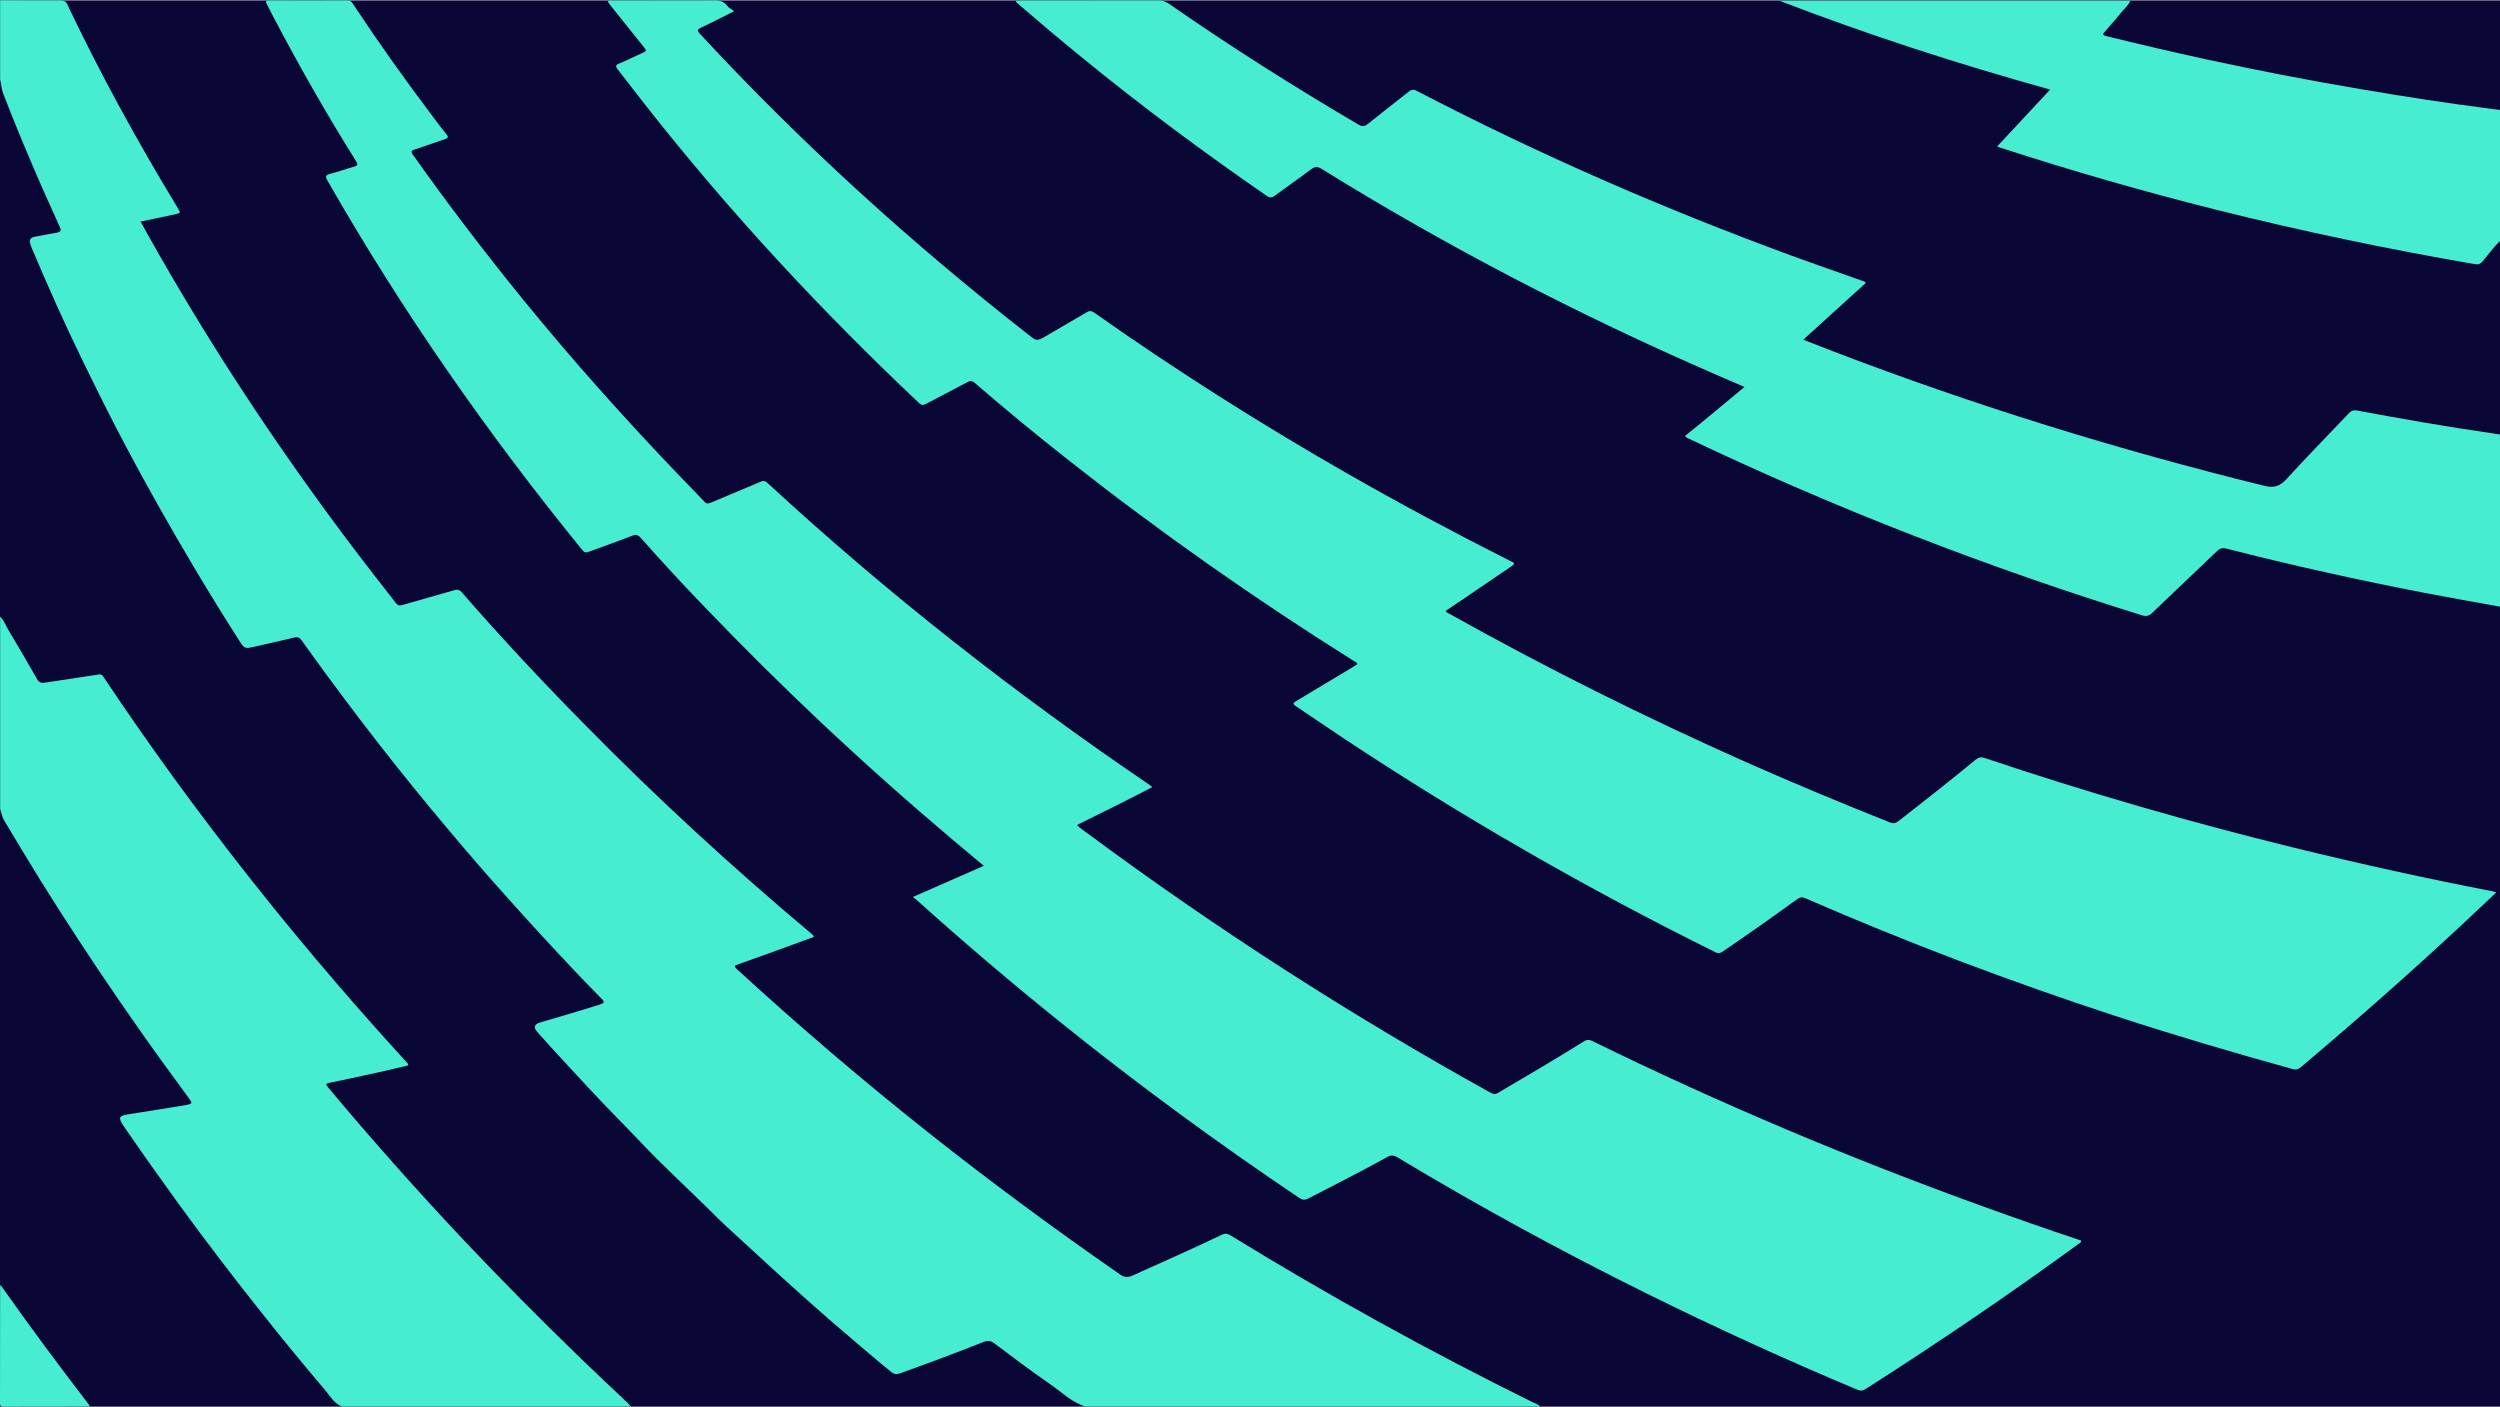
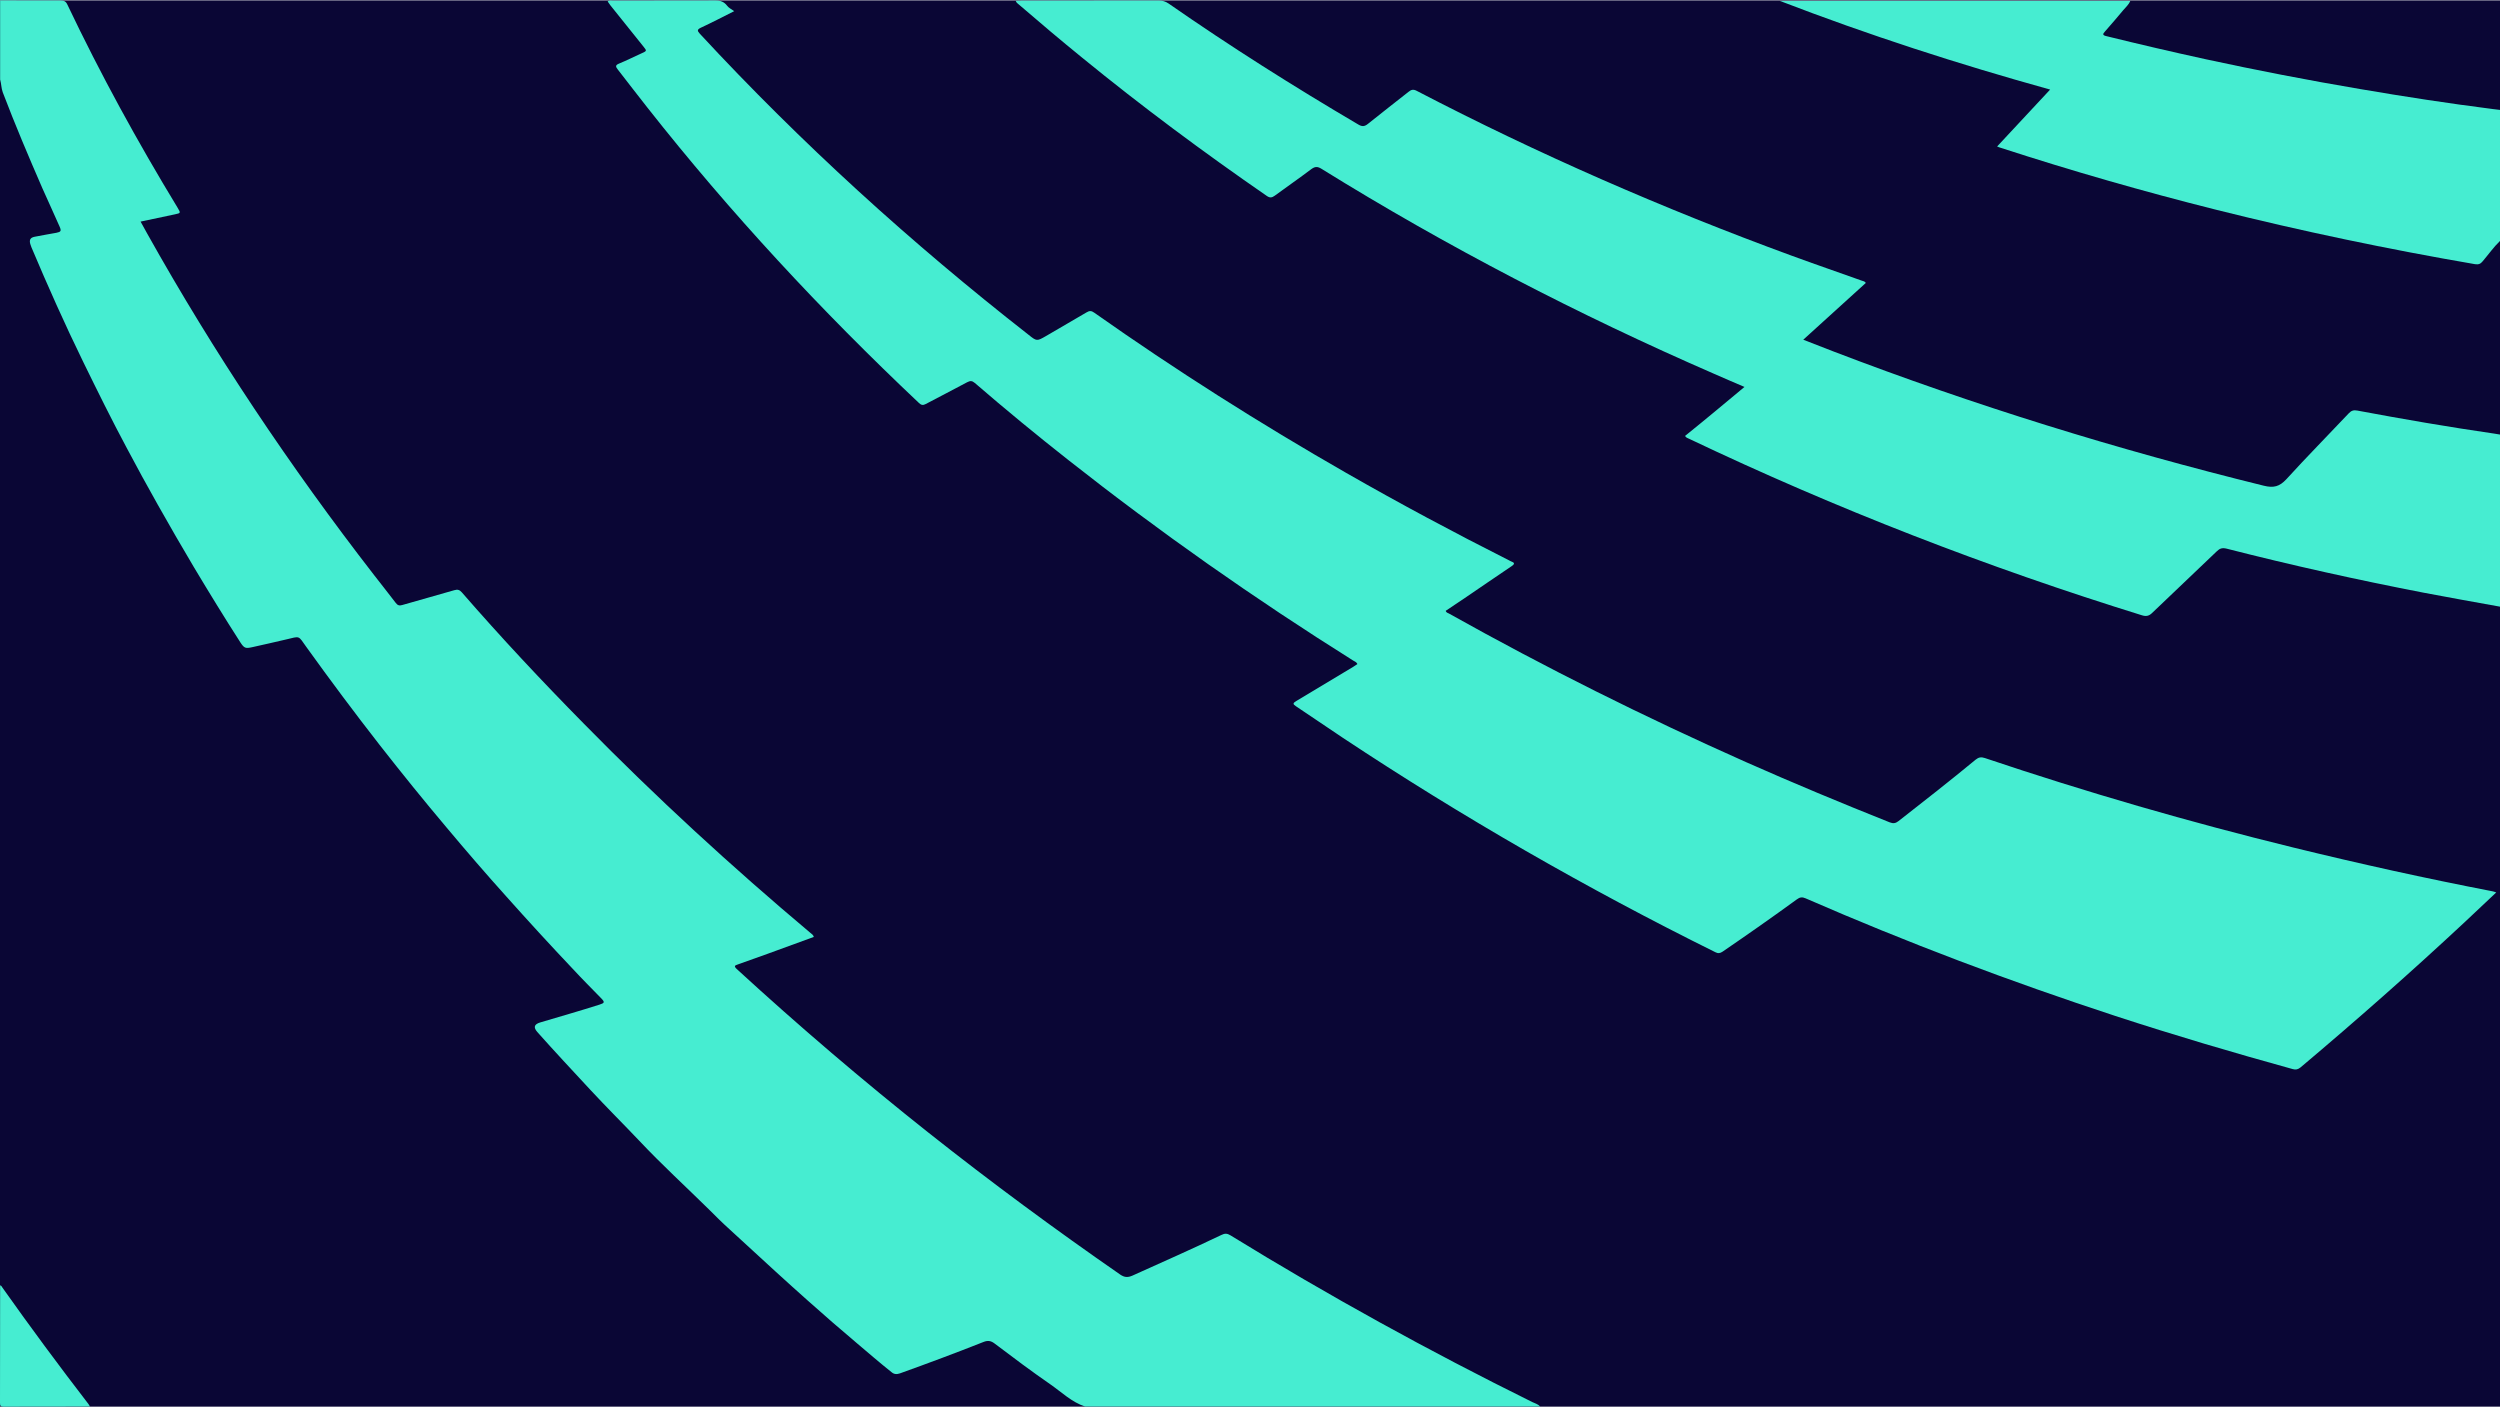
<svg xmlns="http://www.w3.org/2000/svg" xml:space="preserve" width="199px" height="112px" version="1.0" style="shape-rendering:geometricPrecision; text-rendering:geometricPrecision; image-rendering:optimizeQuality; fill-rule:evenodd; clip-rule:evenodd" viewBox="0 0 199 111.94">
  <defs>
    <style type="text/css"> .fil0 {fill:#0A0635} .fil1 {fill:#46EDD1;fill-rule:nonzero} </style>
  </defs>
  <g id="Camada_x0020_1">
    <rect class="fil0" width="199" height="111.94" />
    <g id="_2725626006816">
      <path class="fil1" d="M0.01 0c1.6,0 3.21,0.02 4.81,0.01 0.27,0 0.42,0.06 0.54,0.32 2.64,5.55 5.59,10.93 8.78,16.18 0.25,0.42 0.25,0.42 -0.21,0.52 -0.9,0.19 -1.8,0.38 -2.74,0.58 0.18,0.33 0.35,0.64 0.52,0.94 5.33,9.53 11.39,18.58 18.07,27.2 0.57,0.74 1.16,1.47 1.72,2.21 0.15,0.2 0.29,0.24 0.52,0.17 1.38,-0.4 2.77,-0.78 4.14,-1.18 0.27,-0.08 0.42,-0.03 0.6,0.17 3.12,3.59 6.37,7.06 9.71,10.45 5.74,5.85 11.77,11.39 18.04,16.66 0.09,0.08 0.22,0.14 0.27,0.32 -1.23,0.45 -2.45,0.9 -3.67,1.34 -0.79,0.29 -1.58,0.57 -2.38,0.85 -0.24,0.08 -0.33,0.13 -0.09,0.36 4.94,4.53 10.03,8.88 15.28,13.04 4.96,3.93 10.05,7.68 15.24,11.28 0.35,0.24 0.61,0.25 0.98,0.09 2.37,-1.07 4.75,-2.12 7.09,-3.24 0.26,-0.13 0.45,-0.13 0.71,0.03 7.8,4.8 15.81,9.21 24.02,13.27 0.22,0.11 0.47,0.16 0.63,0.36 -12.08,0 -24.15,0 -36.22,0 -1.06,-0.35 -1.85,-1.13 -2.74,-1.75 -1.52,-1.05 -3,-2.16 -4.48,-3.28 -0.28,-0.21 -0.53,-0.24 -0.86,-0.11 -2.2,0.87 -4.42,1.7 -6.65,2.5 -0.27,0.09 -0.47,0.08 -0.68,-0.1 -0.93,-0.74 -1.83,-1.52 -2.74,-2.29 -1.33,-1.12 -2.64,-2.26 -3.93,-3.41 -0.85,-0.76 -1.7,-1.52 -2.54,-2.29 -1.23,-1.11 -2.43,-2.25 -3.66,-3.36 -0.58,-0.52 -1.13,-1.07 -1.68,-1.62 -1.84,-1.81 -3.74,-3.55 -5.51,-5.43 -1.3,-1.37 -2.64,-2.7 -3.93,-4.09 -1.41,-1.52 -2.82,-3.03 -4.2,-4.58 -0.32,-0.37 -0.26,-0.61 0.22,-0.76 1.58,-0.47 3.16,-0.92 4.73,-1.42 0.41,-0.13 0.43,-0.2 0.14,-0.5 -0.76,-0.78 -1.53,-1.55 -2.27,-2.35 -1.79,-1.89 -3.55,-3.81 -5.28,-5.75 -1.61,-1.79 -3.18,-3.61 -4.73,-5.46 -1.83,-2.17 -3.61,-4.37 -5.36,-6.61 -1.99,-2.55 -3.93,-5.15 -5.82,-7.78 -0.69,-0.96 -0.47,-0.89 -1.66,-0.61 -0.89,0.2 -1.78,0.42 -2.68,0.61 -0.51,0.11 -0.62,0.08 -0.91,-0.36 -1.28,-1.99 -2.51,-4 -3.72,-6.02 -0.98,-1.65 -1.94,-3.31 -2.88,-4.98 -0.84,-1.49 -1.66,-2.99 -2.46,-4.5 -1.21,-2.26 -2.34,-4.55 -3.46,-6.84 -1.47,-3.01 -2.83,-6.06 -4.13,-9.14 -0.03,-0.09 -0.06,-0.17 -0.09,-0.26 -0.09,-0.32 0,-0.5 0.33,-0.57 0.58,-0.12 1.17,-0.21 1.75,-0.32 0.35,-0.07 0.41,-0.14 0.26,-0.48 -0.44,-1.02 -0.92,-2.02 -1.37,-3.05 -1.1,-2.53 -2.18,-5.07 -3.16,-7.65 -0.12,-0.33 -0.11,-0.68 -0.21,-1.02 0,-2.1 0,-4.2 0,-6.3l0 0z" />
      <path class="fil1" d="M199 48.26c-2.02,-0.37 -4.05,-0.72 -6.07,-1.11 -5.27,-1.02 -10.5,-2.18 -15.7,-3.51 -0.34,-0.08 -0.54,-0.02 -0.78,0.22 -1.71,1.64 -3.44,3.27 -5.15,4.91 -0.24,0.23 -0.46,0.28 -0.79,0.18 -12.35,-3.83 -24.37,-8.49 -36.05,-14.05 -0.11,-0.05 -0.24,-0.08 -0.33,-0.23 0.79,-0.64 1.58,-1.28 2.36,-1.93 0.78,-0.64 1.56,-1.29 2.37,-1.97 -0.84,-0.36 -1.64,-0.7 -2.43,-1.05 -10.8,-4.7 -21.24,-10.11 -31.25,-16.32 -0.33,-0.2 -0.52,-0.17 -0.81,0.04 -0.95,0.72 -1.94,1.4 -2.89,2.1 -0.23,0.17 -0.4,0.2 -0.65,0.02 -5.03,-3.47 -9.94,-7.12 -14.68,-10.99 -1.71,-1.39 -3.39,-2.81 -5.06,-4.25 -0.08,-0.07 -0.19,-0.13 -0.24,-0.29 0.15,0 0.28,-0.01 0.42,-0.01 3.65,-0.01 7.3,0 10.96,-0.01 0.3,0 0.54,0.07 0.79,0.24 4.9,3.41 9.95,6.6 15.1,9.63 0.3,0.18 0.5,0.17 0.78,-0.06 1.06,-0.86 2.16,-1.7 3.23,-2.55 0.2,-0.16 0.36,-0.21 0.62,-0.08 9.66,5.03 19.63,9.38 29.86,13.13 1.85,0.68 3.72,1.32 5.59,1.99 0.1,0.04 0.23,0.04 0.32,0.18 -1.64,1.49 -3.29,2.99 -4.98,4.52 0.83,0.32 1.6,0.63 2.39,0.93 11.19,4.29 22.62,7.82 34.26,10.69 0.79,0.2 1.26,0.07 1.8,-0.51 1.62,-1.78 3.32,-3.5 4.97,-5.25 0.2,-0.21 0.38,-0.28 0.68,-0.22 3.63,0.68 7.28,1.31 10.94,1.84 0.14,0.02 0.28,0.05 0.42,0.07 0,4.57 0,9.13 0,13.7l0 0z" />
-       <path class="fil1" d="M0.01 49.04c0.29,0.31 0.45,0.71 0.66,1.08 0.77,1.29 1.53,2.58 2.27,3.89 0.15,0.27 0.32,0.35 0.62,0.3 1.43,-0.22 2.86,-0.42 4.29,-0.65 0.25,-0.04 0.32,0.09 0.42,0.24 1.73,2.6 3.52,5.16 5.35,7.69 4.18,5.76 8.59,11.33 13.24,16.73 1.8,2.1 3.65,4.17 5.52,6.22 0.05,0.05 0.12,0.1 0.12,0.23 -0.63,0.15 -1.26,0.31 -1.9,0.45 -1.45,0.32 -2.9,0.64 -4.36,0.94 -0.3,0.06 -0.34,0.11 -0.13,0.36 3.46,4.14 7.04,8.16 10.73,12.09 3.07,3.25 6.22,6.42 9.43,9.53 1.23,1.19 2.48,2.36 3.72,3.53 0.08,0.08 0.15,0.17 0.23,0.26 -7.67,0 -15.34,0 -23.01,0 -0.64,-0.26 -0.95,-0.86 -1.36,-1.34 -1.66,-1.96 -3.29,-3.93 -4.88,-5.94 -2.33,-2.93 -4.61,-5.9 -6.81,-8.93 -1.45,-2 -2.88,-4.02 -4.28,-6.06 -0.51,-0.74 -0.46,-0.88 0.44,-1.01 1.49,-0.23 2.99,-0.47 4.48,-0.72 0.05,-0.01 0.1,-0.01 0.15,-0.03 0.32,-0.07 0.35,-0.14 0.16,-0.41 -0.39,-0.54 -0.79,-1.09 -1.19,-1.63 -1.53,-2.07 -3.01,-4.18 -4.47,-6.3 -2.14,-3.11 -4.2,-6.26 -6.2,-9.46 -0.99,-1.6 -1.95,-3.21 -2.92,-4.82 -0.17,-0.28 -0.21,-0.61 -0.32,-0.91 0,-5.11 0,-10.22 0,-15.33l0 0z" />
+       <path class="fil1" d="M0.01 49.04l0 0z" />
      <path class="fil1" d="M199 19.15c-0.51,0.49 -0.92,1.08 -1.38,1.62 -0.17,0.21 -0.33,0.27 -0.6,0.23 -6.93,-1.19 -13.81,-2.63 -20.64,-4.34 -5.77,-1.45 -11.48,-3.09 -17.14,-4.93 -0.08,-0.02 -0.15,-0.05 -0.27,-0.1 1.4,-1.51 2.79,-2.99 4.22,-4.53 -7.32,-2.03 -14.48,-4.35 -21.52,-7.06 9.29,0 18.58,0 27.9,0 -0.12,0.31 -0.37,0.51 -0.56,0.74 -0.47,0.56 -0.95,1.13 -1.44,1.68 -0.22,0.23 -0.21,0.32 0.11,0.39 2.6,0.64 5.21,1.25 7.82,1.82 4.11,0.89 8.23,1.69 12.37,2.39 3.51,0.6 7.02,1.14 10.55,1.59 0.19,0.02 0.39,0.04 0.58,0.07 0,3.47 0,6.95 0,10.43l0 0z" />
      <path class="fil1" d="M0.01 102.28c0.1,0.02 0.13,0.11 0.18,0.18 2.22,3.14 4.51,6.23 6.85,9.27 0.05,0.06 0.08,0.13 0.12,0.2 -2.29,0 -4.58,0 -6.87,0.01 -0.25,0 -0.29,-0.07 -0.29,-0.3 0.01,-3.12 0.01,-6.24 0.01,-9.36l0 0z" />
-       <path class="fil1" d="M72.66 71.37c1.93,-0.85 3.76,-1.65 5.65,-2.48 -0.84,-0.7 -1.62,-1.35 -2.4,-2.01 -3.65,-3.08 -7.22,-6.26 -10.7,-9.54 -3.01,-2.84 -5.94,-5.75 -8.81,-8.73 -1.84,-1.9 -3.64,-3.84 -5.39,-5.82 -0.21,-0.23 -0.37,-0.3 -0.68,-0.18 -1.15,0.45 -2.31,0.85 -3.46,1.28 -0.22,0.09 -0.36,0.06 -0.52,-0.14 -7.54,-9.26 -14.35,-19.02 -20.28,-29.4 -0.18,-0.31 -0.18,-0.44 0.2,-0.54 0.65,-0.16 1.29,-0.4 1.93,-0.58 0.29,-0.08 0.3,-0.18 0.15,-0.42 -2.34,-3.73 -4.52,-7.56 -6.57,-11.46 -0.18,-0.35 -0.36,-0.71 -0.55,-1.07 -0.12,-0.2 -0.05,-0.27 0.17,-0.27 2.1,0.01 4.2,0.01 6.29,0 0.25,0 0.33,0.16 0.44,0.32 2.03,3.07 4.17,6.07 6.39,9.01 0.33,0.44 0.66,0.89 1.02,1.32 0.18,0.23 0.12,0.31 -0.13,0.39 -0.79,0.27 -1.58,0.55 -2.38,0.81 -0.27,0.09 -0.36,0.14 -0.16,0.43 2.81,3.97 5.76,7.83 8.83,11.6 3.89,4.77 7.99,9.36 12.25,13.81 0.7,0.74 1.43,1.46 2.13,2.21 0.18,0.19 0.32,0.15 0.51,0.07 1.32,-0.56 2.65,-1.11 3.97,-1.67 0.21,-0.09 0.35,-0.07 0.52,0.09 9.53,8.8 19.72,16.78 30.46,24.07 0.05,0.04 0.1,0.08 0.19,0.15 -1.01,0.52 -1.99,1.03 -2.98,1.52 -0.99,0.5 -1.99,0.99 -3.02,1.5 0.26,0.28 0.56,0.46 0.83,0.66 10.24,7.59 20.94,14.47 32.09,20.65 0.24,0.14 0.41,0.13 0.63,-0.01 2.28,-1.33 4.55,-2.68 6.79,-4.07 0.24,-0.15 0.42,-0.16 0.67,-0.04 10.2,5 20.65,9.4 31.33,13.25 2.43,0.88 4.87,1.73 7.33,2.55 0.09,0.03 0.19,0.07 0.28,0.1 -0.03,0.17 -0.16,0.21 -0.26,0.28 -5.51,4.02 -11.15,7.84 -16.89,11.51 -0.25,0.16 -0.44,0.18 -0.71,0.06 -5.66,-2.37 -11.23,-4.92 -16.73,-7.64 -6.77,-3.35 -13.39,-6.96 -19.86,-10.85 -0.3,-0.18 -0.51,-0.18 -0.8,-0.02 -2.08,1.14 -4.18,2.22 -6.29,3.3 -0.27,0.13 -0.45,0.13 -0.71,-0.04 -6.51,-4.38 -12.84,-9.02 -18.96,-13.94 -3.92,-3.15 -7.75,-6.41 -11.49,-9.77 -0.09,-0.08 -0.18,-0.14 -0.32,-0.25l0 0z" />
      <path class="fil1" d="M198.7 71.01c-0.89,0.83 -1.72,1.62 -2.56,2.41 -4.24,3.95 -8.58,7.78 -13.01,11.51 -0.21,0.17 -0.38,0.21 -0.63,0.14 -4.74,-1.31 -9.44,-2.7 -14.12,-4.23 -8.36,-2.74 -16.58,-5.84 -24.65,-9.36 -0.27,-0.12 -0.46,-0.1 -0.7,0.08 -1.95,1.42 -3.92,2.8 -5.91,4.16 -0.21,0.14 -0.36,0.16 -0.59,0.04 -10.25,-5.08 -20.14,-10.76 -29.67,-17.08 -1.24,-0.82 -2.46,-1.67 -3.7,-2.49 -0.26,-0.17 -0.26,-0.25 0.01,-0.41 1.51,-0.9 3.02,-1.81 4.53,-2.72 0.12,-0.08 0.23,-0.15 0.35,-0.23 -0.07,-0.16 -0.22,-0.21 -0.34,-0.28 -7.84,-4.92 -15.4,-10.23 -22.67,-15.96 -2.53,-1.99 -5.01,-4.03 -7.44,-6.13 -0.22,-0.19 -0.37,-0.19 -0.62,-0.06 -1.09,0.59 -2.2,1.15 -3.29,1.73 -0.22,0.12 -0.36,0.09 -0.54,-0.08 -7.77,-7.33 -15.02,-15.14 -21.63,-23.53 -0.79,-1 -1.56,-2.01 -2.34,-3.01 -0.18,-0.23 -0.22,-0.35 0.1,-0.48 0.61,-0.25 1.2,-0.55 1.8,-0.82 0.42,-0.19 0.41,-0.19 0.14,-0.53 -0.88,-1.09 -1.75,-2.18 -2.63,-3.28 -0.08,-0.1 -0.15,-0.2 -0.22,-0.31 0.14,-0.13 0.29,-0.07 0.42,-0.07 2.71,-0.01 5.42,0 8.12,-0.01 0.42,-0.01 0.72,0.09 0.97,0.42 0.12,0.16 0.32,0.26 0.56,0.43 -0.97,0.49 -1.8,0.92 -2.64,1.31 -0.32,0.15 -0.31,0.25 -0.09,0.49 8.06,8.7 16.81,16.65 26.15,23.95 0.66,0.53 0.67,0.53 1.4,0.11 1.08,-0.63 2.15,-1.25 3.22,-1.88 0.23,-0.14 0.39,-0.15 0.62,0.02 6.48,4.57 13.17,8.81 20.05,12.75 4.26,2.44 8.58,4.75 12.96,6.96 0.06,0.03 0.12,0.07 0.18,0.09 0.28,0.1 0.3,0.2 0.03,0.38 -1.27,0.85 -2.52,1.72 -3.79,2.58 -0.48,0.33 -0.97,0.65 -1.45,0.97 0.03,0.15 0.17,0.17 0.26,0.22 7.69,4.31 15.58,8.24 23.63,11.82 3.79,1.68 7.61,3.27 11.45,4.8 0.28,0.11 0.47,0.08 0.7,-0.1 2.06,-1.61 4.12,-3.22 6.14,-4.89 0.24,-0.19 0.43,-0.23 0.73,-0.13 8.08,2.72 16.26,5.09 24.54,7.12 5.26,1.29 10.55,2.46 15.88,3.49 0.07,0.01 0.14,0.04 0.29,0.09l0 0z" />
    </g>
  </g>
</svg>